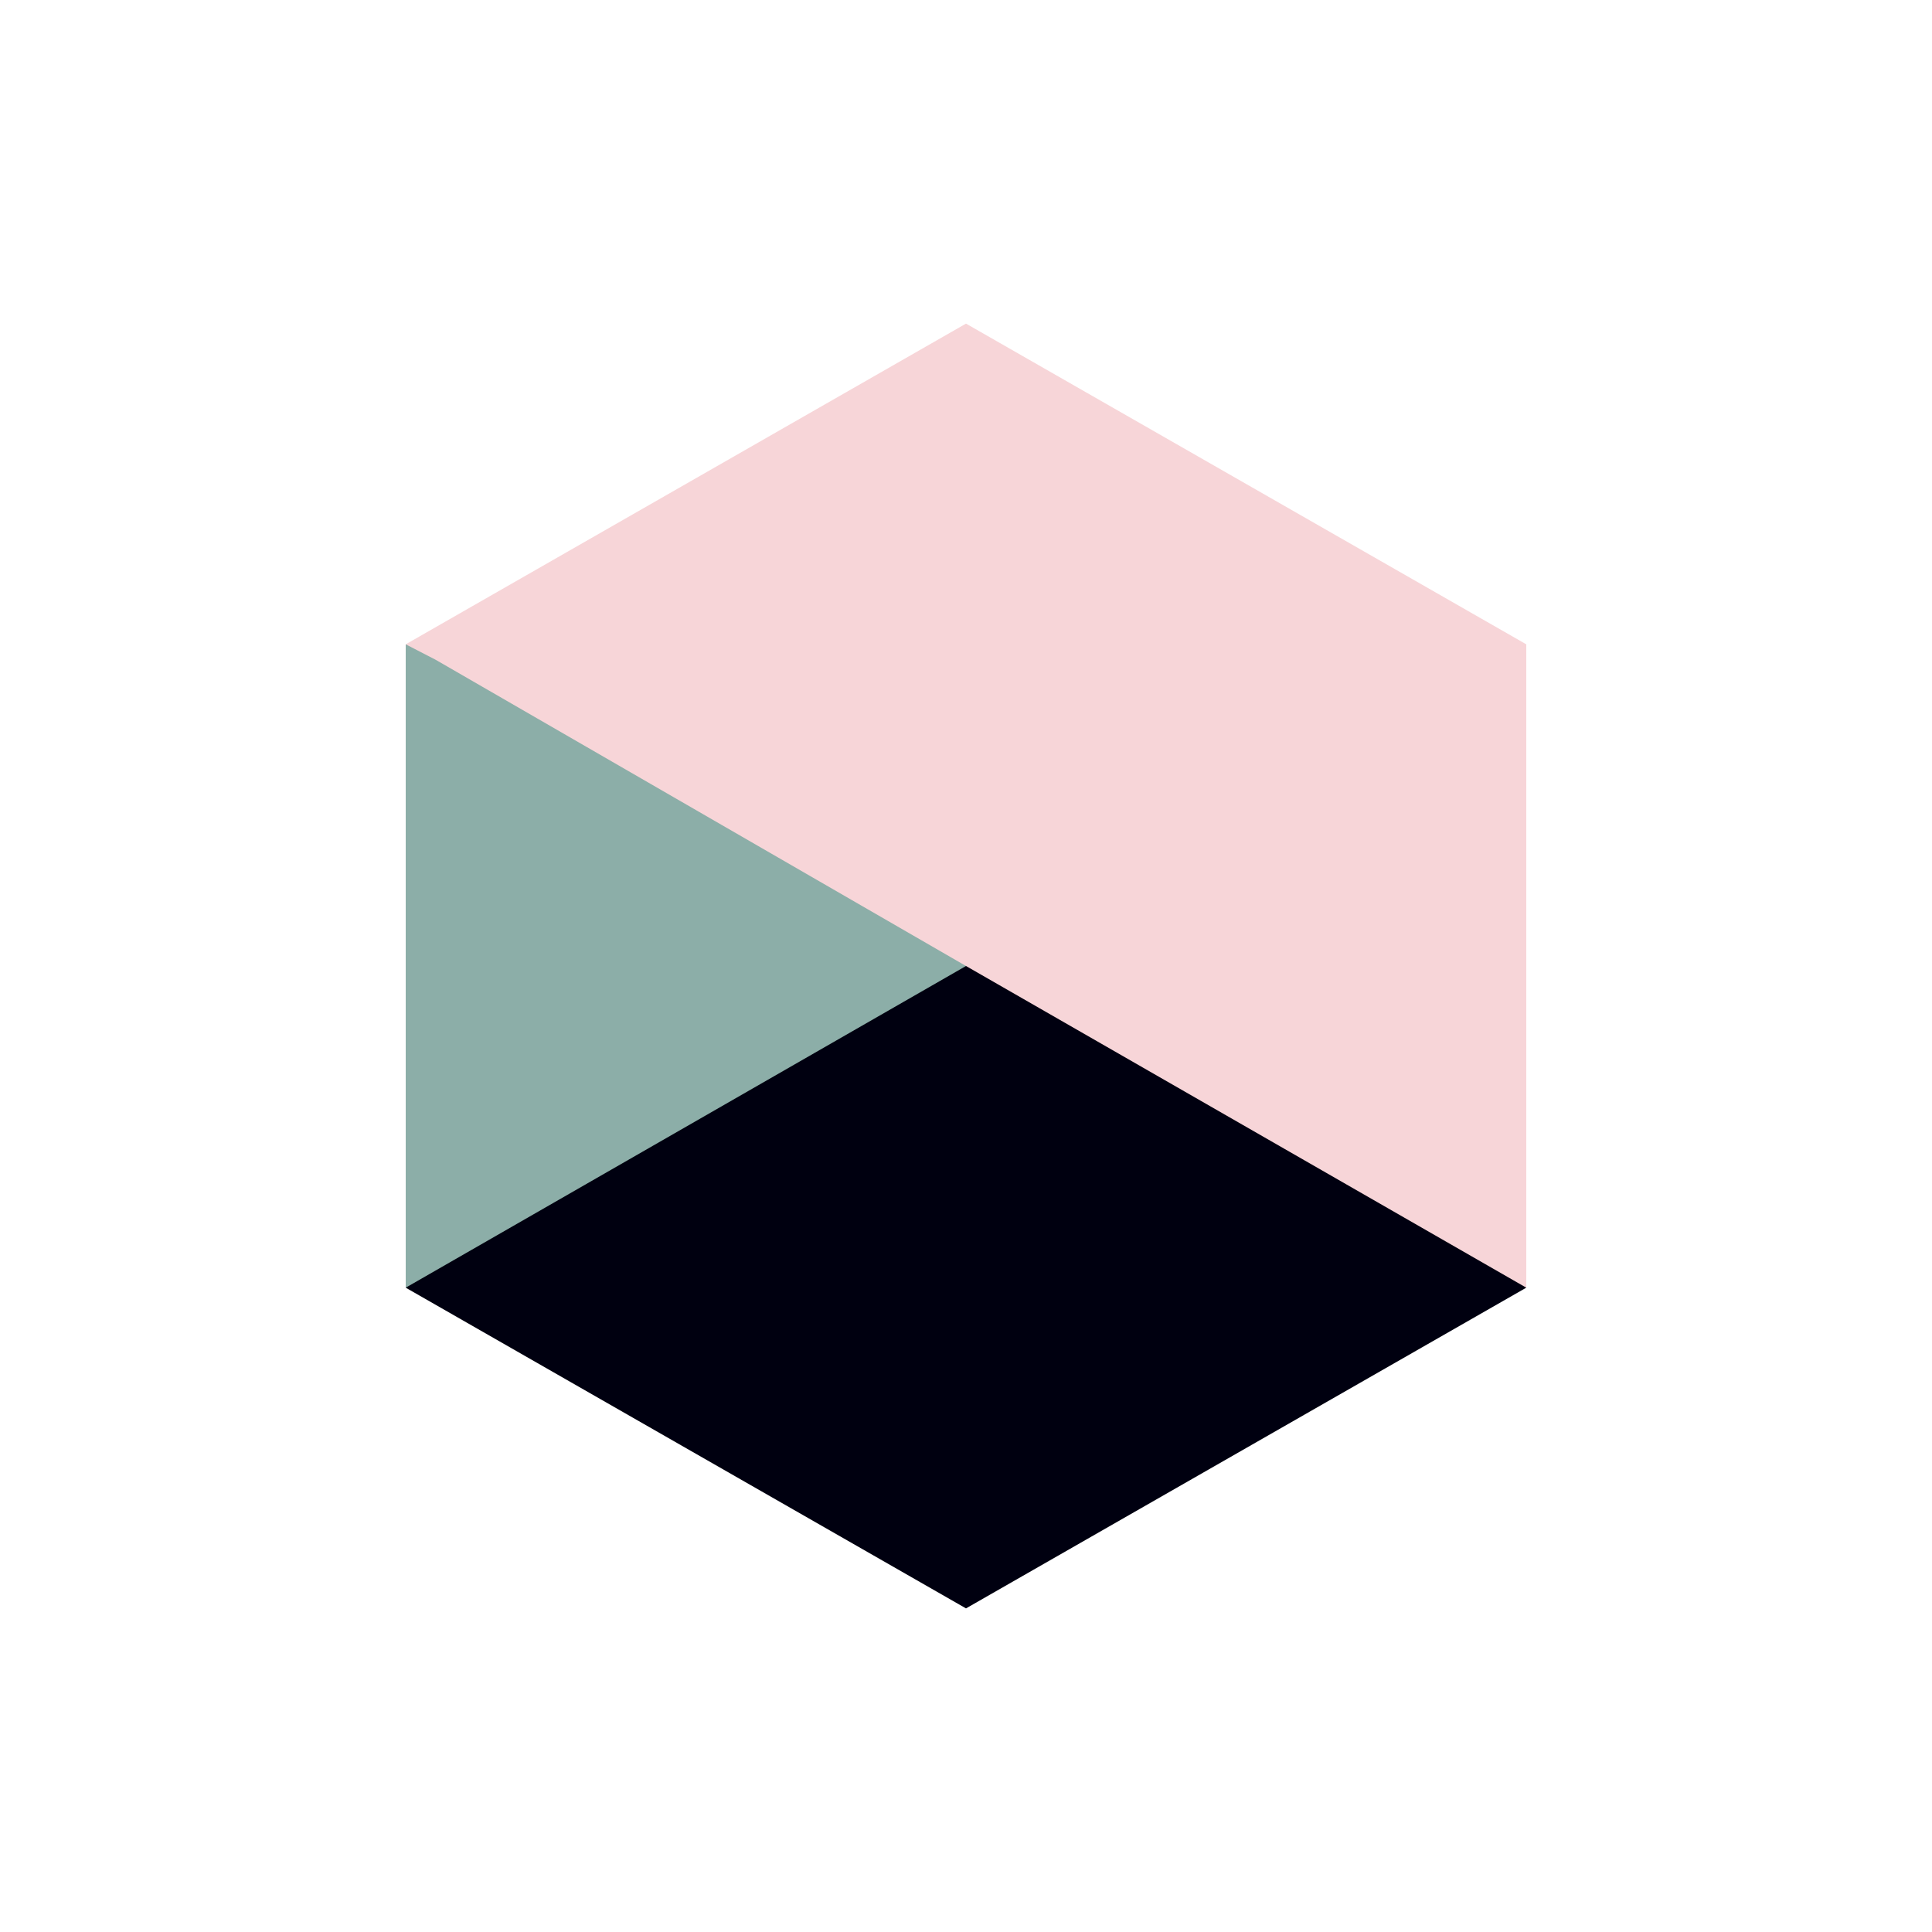
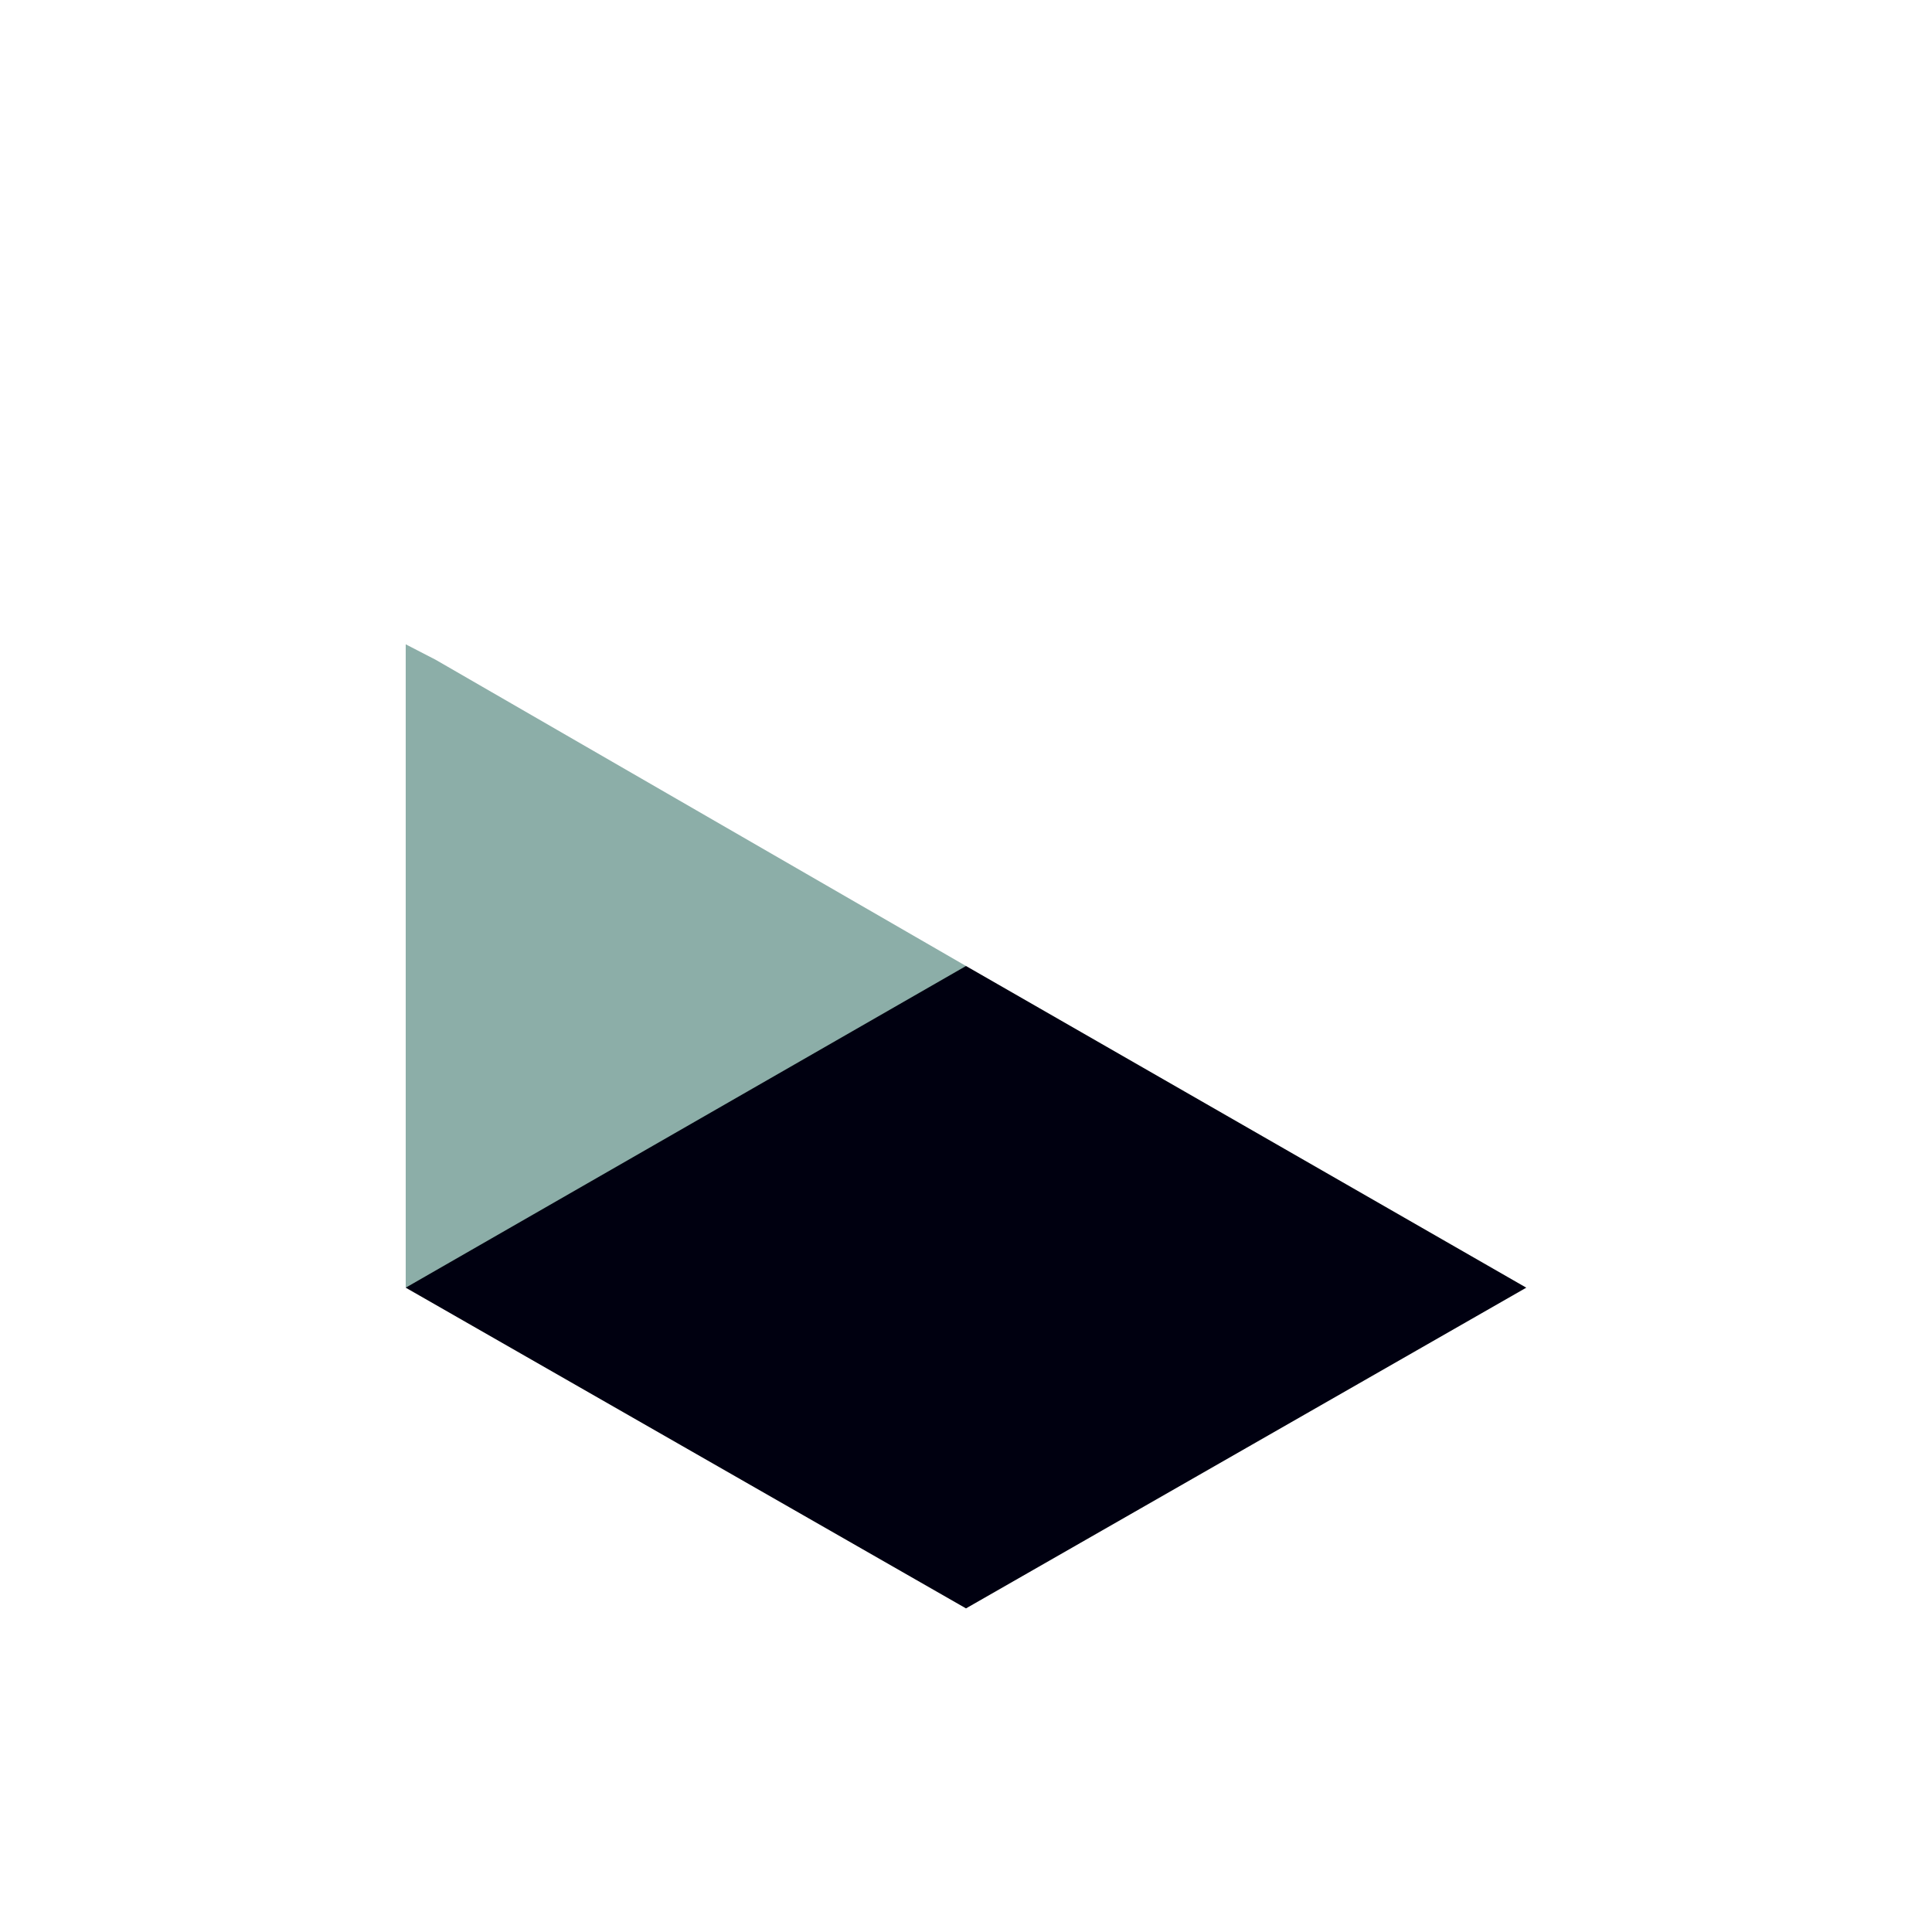
<svg xmlns="http://www.w3.org/2000/svg" data-bbox="42 33.5 116 133" viewBox="0 0 200 200" height="200" width="200" data-type="color">
  <g>
-     <path fill="#F7D5D8" d="M94.3 108.3l63.7 25V66.7l-58-33.2-58 33.2L77.8 100l16.5 8.3z" data-color="1" />
    <path fill="#8CAEA8" d="M42 66.7v66.6l46.8-10.6L100 100 45.1 68.3 42 66.7z" data-color="2" />
    <path fill="#000010" d="M42 133.3l58 33.2 58-33.2-58-33.3-58 33.3z" data-color="3" />
  </g>
</svg>